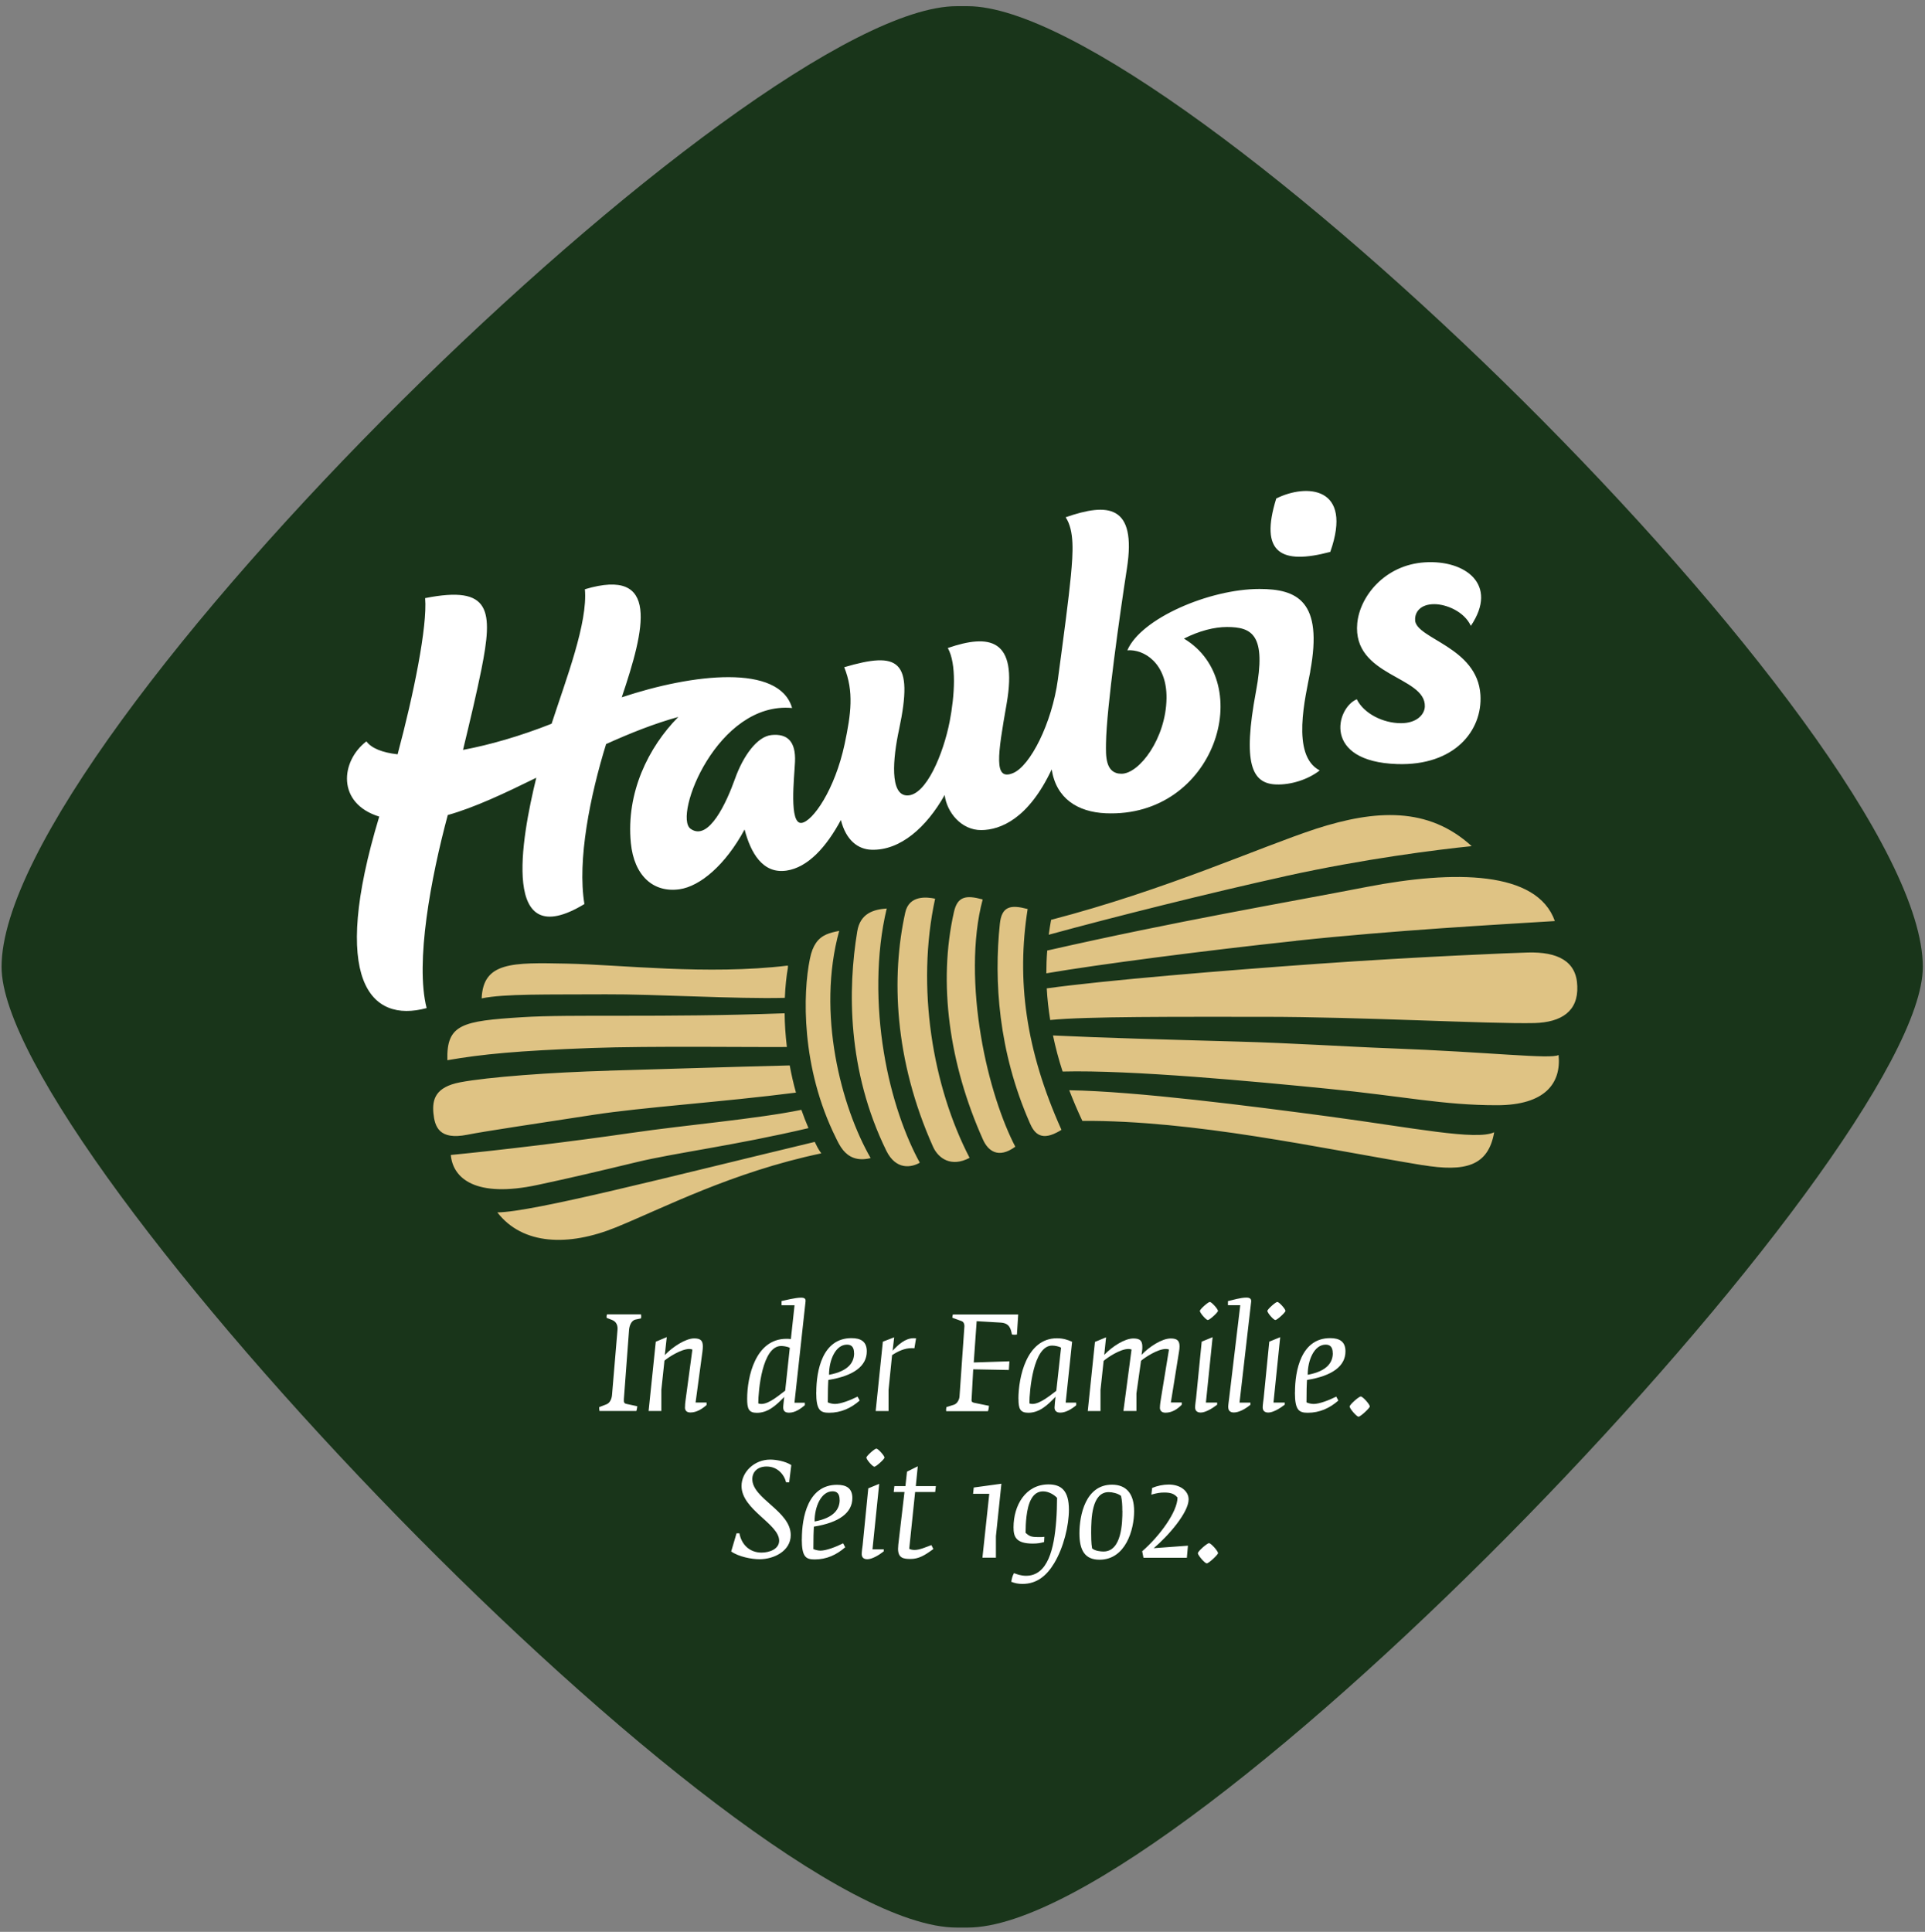
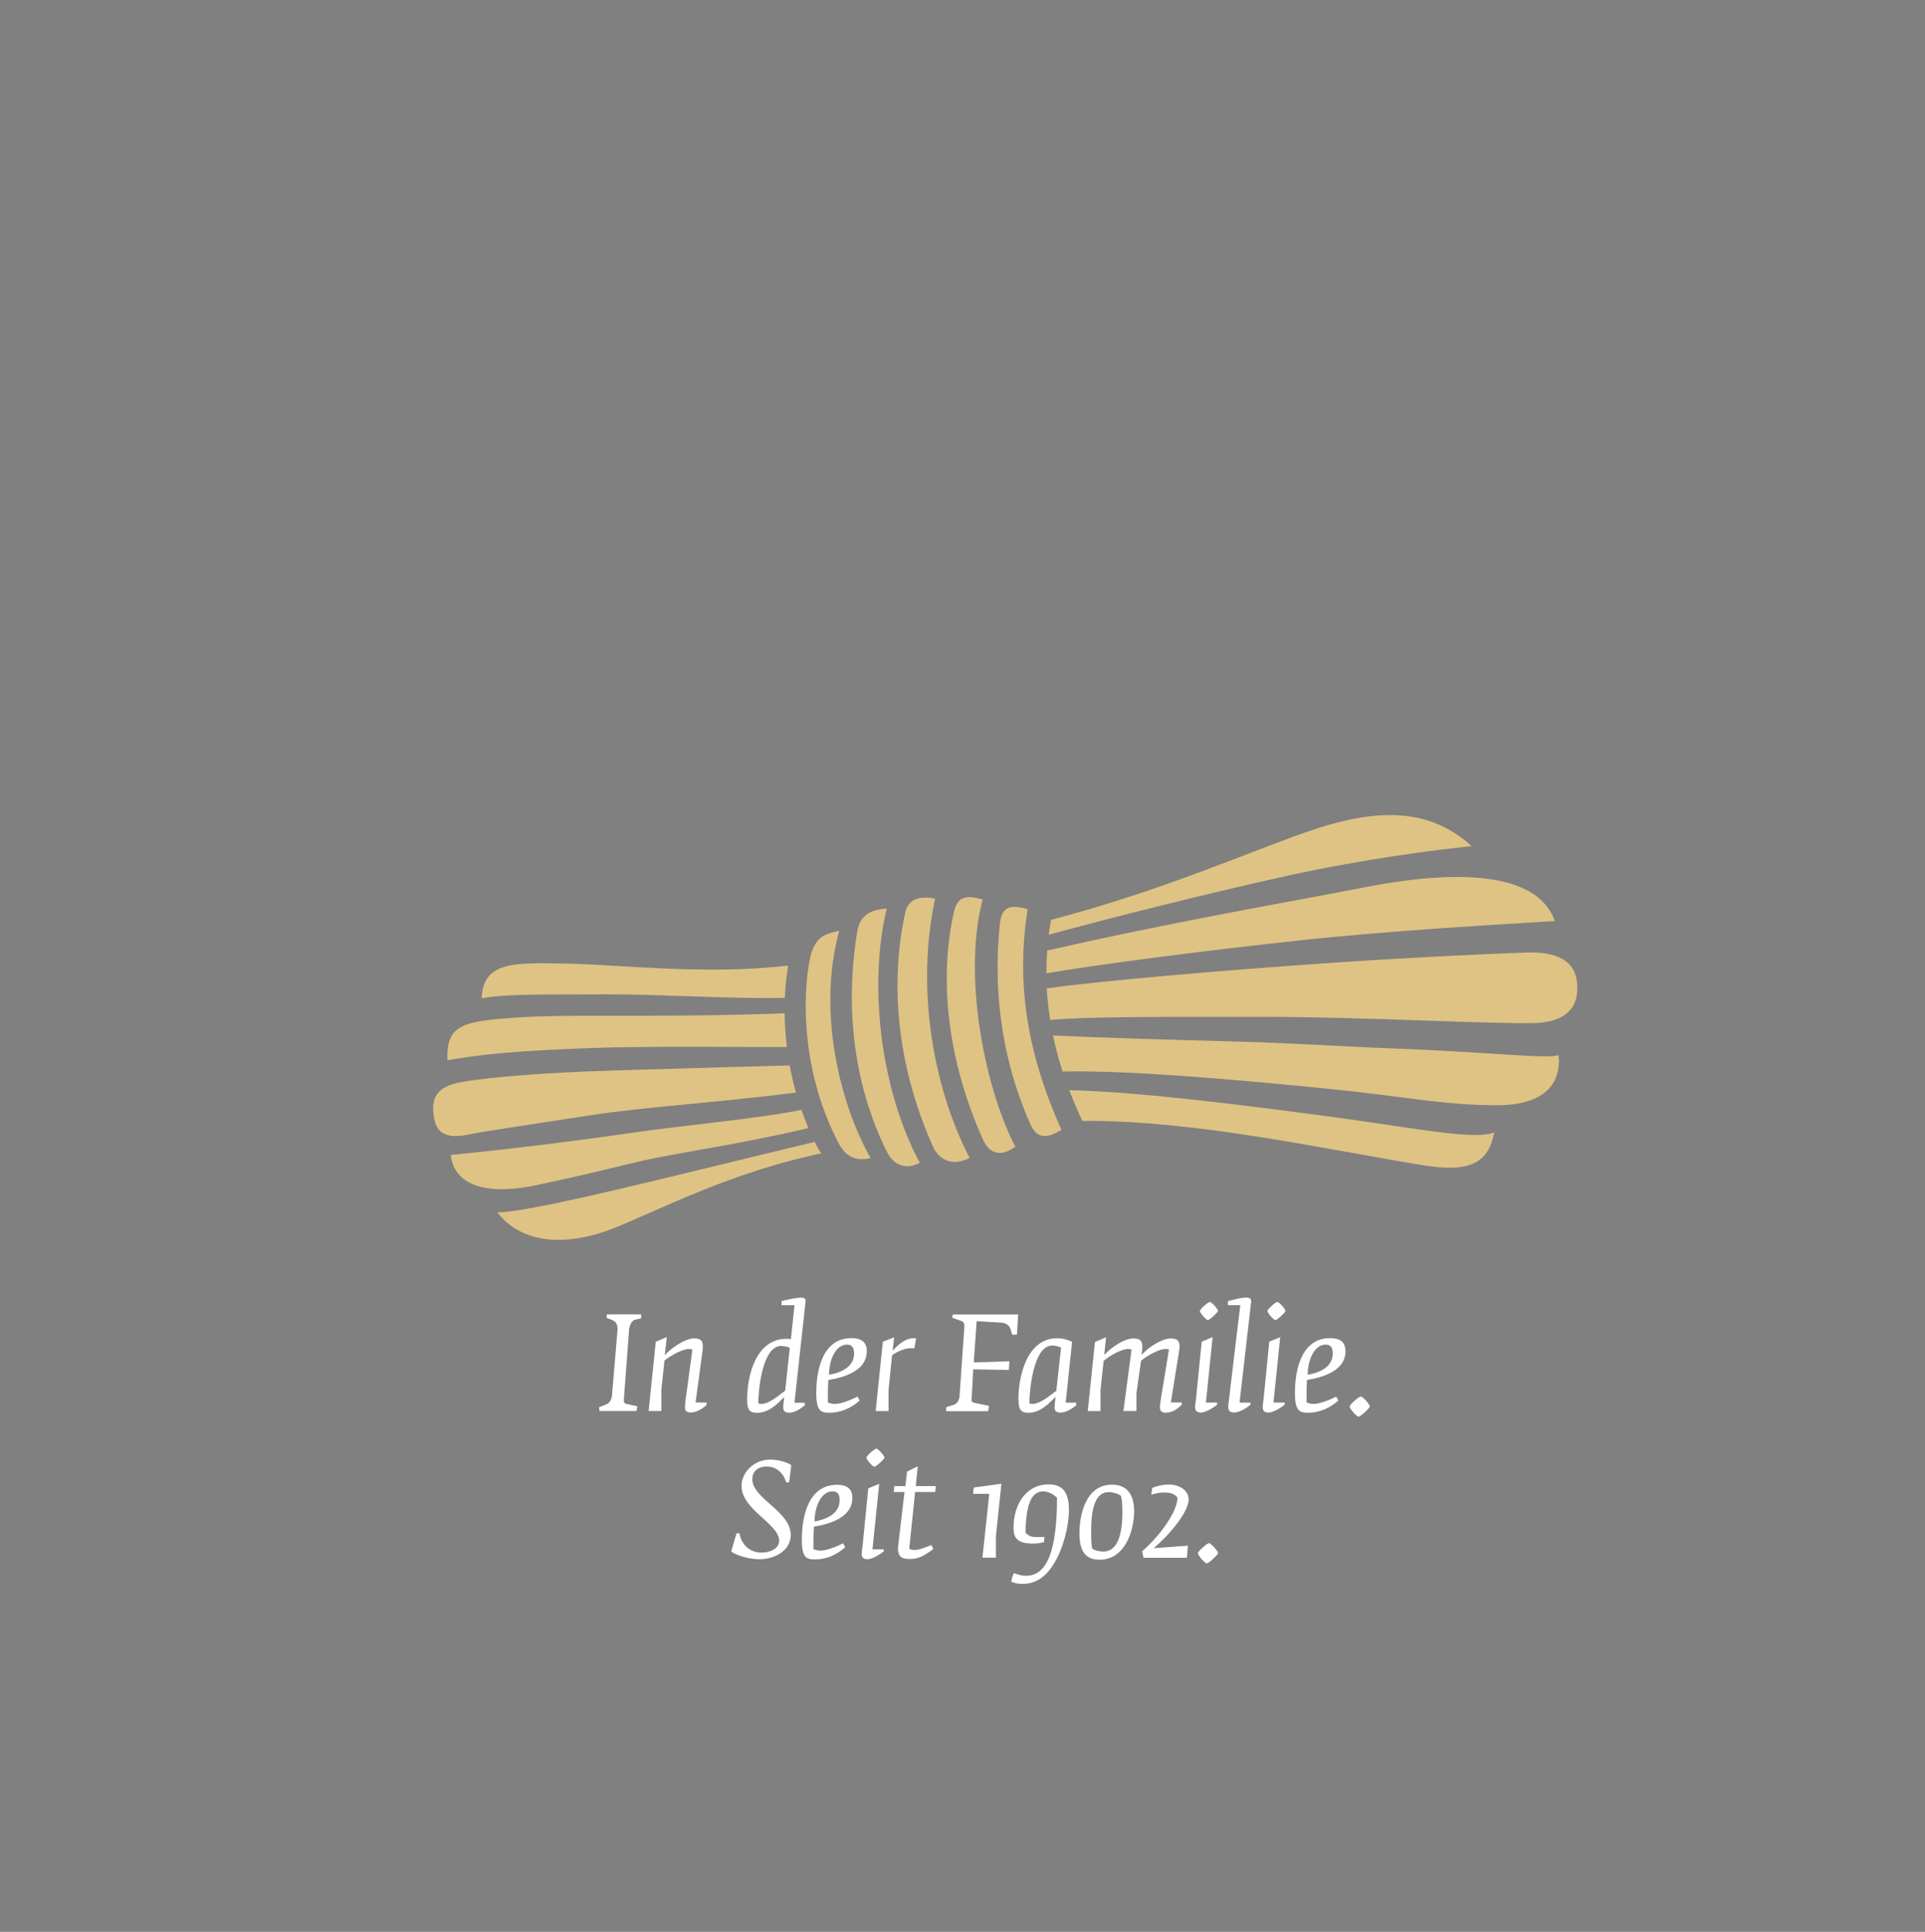
<svg xmlns="http://www.w3.org/2000/svg" width="284" height="285" viewBox="0 0 284 285" fill="none">
  <rect x="0" y="0" width="284" height="285" fill="#808080" stroke="none" />
-   <path d="M283.68 142.64C283.68 170.02 174.78 284.37 142.75 284.37H141.16C109.13 284.37 0.23 170.02 0.23 142.64C0.23 108.82 110.73 0.91 141.16 0.91H142.75C173.18 0.91 283.68 108.82 283.68 142.64Z" fill="#19351A" />
  <path d="M143.05 170.81C140.33 172.26 138.43 170.89 137.66 169.19C131.89 156.29 131.48 144.03 133.55 134.64C134.11 132.03 136.74 132.32 137.96 132.58C135.13 145.65 137.59 160.3 143.05 170.82V170.81ZM130.82 134.03C128.96 134.16 126.91 134.69 126.47 137.42C125.08 145.84 124.95 157.91 130.77 169.78C132.19 172.65 134.46 172.25 135.7 171.53C133.62 167.76 131.49 162 130.39 155.22C129.28 148.49 129.2 140.75 130.82 134.03ZM76.98 150.07C68.18 150.63 65.86 151.09 66 156.41C71.21 155.51 76.26 155.02 87.27 154.61C95.94 154.29 111.43 154.51 116.09 154.46C115.88 152.71 115.77 151.04 115.76 149.49C97.4 150.16 84.46 149.59 76.98 150.07ZM116.23 142.45C104.35 143.88 91.49 142.31 83.63 142.16C75.56 141.99 71.28 141.9 71.06 147.29C74.46 146.59 80.58 146.74 89.37 146.69C96.65 146.65 108.59 147.4 115.79 147.21C115.86 145.51 116.02 144.01 116.24 142.78C116.23 142.66 116.23 142.55 116.24 142.45H116.23ZM93.18 167.13C84.33 168.42 73.51 169.71 66.51 170.39C66.81 173.84 70.15 176.77 79.31 174.81C83.97 173.82 88.22 172.82 93.99 171.43C99.49 170.1 108.43 168.98 119.27 166.43C119.27 166.41 119.27 166.4 119.26 166.39C118.88 165.5 118.54 164.62 118.23 163.73C111.58 165.09 101.17 165.96 93.19 167.13H93.18ZM89.84 157.96C81.34 158.19 71.91 158.9 67.88 159.67C64.23 160.37 63.76 162.19 63.94 164.21C64.14 166.23 64.78 168.22 68.91 167.41C71.62 166.87 79.3 165.74 87.52 164.47C94.76 163.35 106.51 162.59 117.43 161.19C117.05 159.83 116.75 158.49 116.51 157.18C107.69 157.4 97.5 157.73 89.84 157.95V157.96ZM73.38 178.87C77.12 183.7 83.9 183.9 90.84 181.08C97.74 178.28 107.97 172.92 121.17 170.15C120.73 169.57 120.43 168.94 120.2 168.46C98.31 173.71 78.56 178.82 73.38 178.86V178.87ZM123.81 137.33C122.49 137.59 121.24 137.87 120.38 139.12C120 139.67 119.69 140.42 119.49 141.44C118.44 146.5 118.15 157.45 123.32 167.86C123.57 168.37 123.89 169.07 124.39 169.68C125.17 170.62 126.38 171.36 128.45 170.85C124.1 163.29 120.46 149.47 123.81 137.33ZM144.97 132.69C142.5 132.01 141.24 132.24 140.73 134.58C138.39 144.97 140.01 156.94 145.02 168.12C145.77 169.8 147.3 170.99 149.79 169.17C147.92 165.6 145.84 159.62 144.72 152.83C143.58 146.08 143.4 138.54 144.98 132.69H144.97ZM209.84 171.88C216.21 172.93 219.57 172.02 220.44 167.04C217.8 168.29 208.51 166.38 196.13 164.72C184.68 163.19 167.59 160.99 157.75 160.84C158.32 162.32 158.96 163.83 159.68 165.36C176.27 165.27 194.53 169.36 209.84 171.89V171.88ZM189.67 129.25C201.21 126.71 211.99 125.35 217.12 124.83C210.71 118.97 202.91 119.45 194.18 122.26C185.67 125.05 172.13 131.25 155.07 135.7C154.94 136.43 154.82 137.16 154.72 137.9C164.26 135.29 178.59 131.7 189.66 129.26L189.67 129.25ZM191.19 138.79C205.67 137.24 220.77 136.42 229.39 135.88C226.77 128.45 214.58 128.34 201.62 130.85C189.37 133.23 173.88 135.83 154.5 140.23C154.41 141.34 154.37 142.46 154.37 143.59C162.07 142.27 177.83 140.23 191.19 138.8V138.79ZM186.41 150.01C200.89 150.01 219.7 151.08 226.38 150.93C230.34 150.82 232.86 149.2 232.7 145.48C232.6 141.75 229.74 140.41 225.43 140.52C223.36 140.57 209.02 141.15 194.51 142.18C180.65 143.16 163.14 144.61 154.43 145.81C154.51 147.35 154.69 148.91 154.94 150.48C160.28 149.94 173.72 150.01 186.42 150.01H186.41ZM195.91 160.62C207.07 161.72 212.92 163.06 220.88 163.05C227.94 163.04 230.36 159.81 229.94 155.64C228.82 156.3 219.77 155.2 204.97 154.65C198.97 154.43 190.39 153.87 182.54 153.66C172.58 153.38 162.76 153.12 155.35 152.76C155.72 154.51 156.18 156.28 156.77 158.08C166.89 157.82 185.26 159.56 195.91 160.62ZM151.61 134.1C151.61 134.1 151.58 134.1 151.56 134.09C149.14 133.46 147.78 133.65 147.51 136.3C146.63 144.65 147.28 155.09 151.93 165.67C152.5 166.98 153.4 168.37 155.9 167.08C156.12 166.97 156.35 166.84 156.6 166.68C151.27 154.81 149.97 144.53 151.61 134.11V134.1Z" fill="#DFC384" />
-   <path d="M196.26 81.42C189 83.35 185.78 81.6 188.29 73.54C192.76 71.31 199.66 71.75 196.26 81.42ZM208.78 91.5C208.7 90.29 209.58 89.13 211.6 89.13C213.37 89.13 216.02 90.21 217 92.33C221.12 86.22 216.16 82.58 210.21 82.96C204.27 83.34 200.61 88.01 200.24 91.95C199.5 99.84 210.36 99.72 210.21 104.23C210.17 105.42 209.01 106.69 206.69 106.69C204.08 106.69 201.23 105.3 200.17 103.16C197.11 104.44 195.06 112.36 206.13 112.72C214.59 113 218.75 107.77 218.41 102.5C217.96 95.43 208.94 94.27 208.77 91.5H208.78ZM193.3 99.04C195.22 88.7 191.4 86.89 185.81 86.89C178.45 86.89 168.31 91.24 166.32 95.94C168.75 95.74 172.17 97.82 172.1 103.01C172.02 108.94 168.09 114.14 165.46 114.15C163.02 114.16 163.15 111.4 163.17 109.67C163.24 104.48 165.25 90.35 166.25 83.91C167.74 74.37 163.39 74.16 157.22 76.31C158.53 78.31 158.31 81.5 157.99 84.95C157.68 88.24 156.94 93.79 156.07 100.25C155.2 106.67 152 113.02 149.44 114.06C146.58 115.22 147.18 111.44 148.51 103.83C150.21 94.14 145.93 93.5 139.83 95.6C141.14 97.92 140.85 102.61 140.11 106.43C139.2 111.11 136.64 117.44 133.8 117.35C131.26 117.27 131.71 111.94 132.64 107.62C134.84 97.28 132.54 96.08 124.55 98.43C126 102.02 125.55 105.32 124.62 109.73C123.17 116.54 119.9 121.17 118.27 121.4C116.37 121.67 117.19 114.66 117.29 112.38C117.42 109.37 116.16 108.2 113.81 108.44C111.71 108.65 109.64 111.51 108.43 114.91C107.22 118.31 104.56 124.22 101.87 122.26C99.29 120.38 105.84 103.44 116.86 104.45C114.98 97.91 102.23 99.38 91.73 102.87C95.14 92.76 97.41 83.61 86.29 86.93C86.74 91.89 83.51 100.21 81.38 106.77C76.72 108.61 72.25 109.89 68.31 110.63C69.35 106.32 70.32 102.25 71.02 98.77C72.76 90.05 72.48 86.3 62.72 88.24C63.07 92.38 61.04 102.41 58.66 111.28C56.41 111.03 54.8 110.39 54.06 109.37C50.24 112.29 49.64 118.52 55.95 120.47C48.65 144.58 54.59 150.98 62.94 148.72C61.23 141.99 63.57 129.49 66.06 120.24C69.99 119.14 74.42 117.05 79.12 114.74C76.89 123.86 73.85 140.87 86.22 133.37C85.15 126.91 87.06 117.39 89.42 109.77C92.96 108.17 96.54 106.74 100.07 105.77C95.66 110.23 92.35 116.94 93.07 124.35C93.54 129.19 96.38 131.74 100.25 131.19C103.29 130.75 107.02 127.62 109.85 122.37C110.74 125.78 112.5 128.95 116.02 128.44C119.18 127.98 121.91 124.98 124.06 120.97C124.81 123.96 126.58 125.3 128.57 125.36C132.83 125.5 136.7 122.03 139.37 117.28C139.68 119.84 141.83 122.48 144.77 122.46C147.6 122.44 151.73 120.8 155.16 113.51C155.82 117.79 158.98 119.8 163.14 119.98C179.27 120.67 185.47 100.69 174.67 94.21C176.97 93.05 179.17 92.5 181.01 92.5C184.75 92.5 186.86 93.67 185.3 102C183.3 112.67 184.69 115.62 188.3 115.73C190.44 115.8 192.96 115.02 194.7 113.66C190.4 111.45 192.62 102.74 193.31 99.06L193.3 99.04Z" fill="white" />
  <path d="M88.4 207.59L89.46 207.18C89.96 206.99 90.23 206.43 90.29 205.84L91.1 196.22C91.16 195.62 91 194.98 90.25 194.71L89.5 194.42C89.48 194.25 89.48 194.11 89.56 193.9H94.57C94.61 194.19 94.61 194.25 94.57 194.5L93.76 194.67C93.16 194.8 92.87 195.54 92.81 196.16L92.04 206.43C92.02 206.91 92.08 207.05 92.49 207.13L94.02 207.46C94 207.63 93.96 207.94 93.88 208.16H88.44C88.4 207.87 88.4 207.77 88.4 207.58V207.59ZM101.06 207.62C101.06 207.27 101.08 206.98 101.16 206.44L102.15 199.09C102.01 199.05 101.86 199.01 101.71 199.01C100.47 199.01 98.56 200.27 98.03 200.73L97.57 205.04V208.16H95.69L96.75 197.94L98.37 197.26L98.08 199.91C99.24 198.69 101.16 197.45 102.41 197.45C103.36 197.45 103.69 197.78 103.69 198.63C103.69 198.86 103.67 199.11 103.63 199.42L102.62 206.91H104.24V207.28C103.56 207.88 102.75 208.38 101.86 208.38C101.34 208.38 101.05 208.13 101.05 207.61L101.06 207.62ZM110.23 206.35C110.23 203.16 111.43 197.51 116.02 197.51C116.14 197.51 116.46 197.51 116.68 197.55L117.22 192.56H115.3V191.94C115.86 191.82 117.35 191.44 118.18 191.44C118.7 191.44 118.9 191.6 118.84 192.04L117.21 206.94H118.74V207.31C118.14 207.81 117.33 208.41 116.42 208.41C115.84 208.41 115.55 208.18 115.55 207.62C115.55 207.58 115.55 207.31 115.7 206.09C114.48 207.35 113.3 208.43 111.66 208.43C110.46 208.43 110.23 207.83 110.23 206.36V206.35ZM115.84 205.17L116.52 198.84C116.07 198.61 115.46 198.57 115.24 198.57C112.45 198.57 111.87 205.17 111.87 207.04C112.02 207.1 112.18 207.12 112.33 207.12C113.51 207.12 115.02 205.75 115.83 205.17H115.84ZM120.43 205.42C120.43 202.17 121.34 197.41 125.62 197.41C126.99 197.41 127.88 197.91 127.88 199.36C127.88 201.53 125.95 202.98 122.21 203.58C122.21 203.64 122.17 204.01 122.17 204.32C122.17 204.63 122.13 204.67 122.13 206.89C122.44 207.03 122.85 207.12 123.19 207.12C124 207.12 125.4 206.6 126.52 206.04L126.83 206.62C125.55 207.74 124.08 208.42 122.32 208.42C121.02 208.42 120.42 208.05 120.42 205.42H120.43ZM126 199.63C126 198.72 125.61 198.37 124.96 198.37C123.26 198.37 122.31 200.67 122.31 202.78V202.82C125.23 202.28 126.01 200.94 126.01 199.63H126ZM130.26 197.93L131.92 197.29L131.69 199.26C132.48 198.43 133.51 197.42 134.8 197.42C134.95 197.42 134.97 197.42 135.15 197.44L134.9 198.91C134.78 198.89 134.65 198.89 134.47 198.89C133.48 198.89 132.5 199.33 131.61 199.92L131.09 205.05V208.17H129.19L130.25 197.93H130.26ZM139.61 207.59L140.73 207.24C141.17 207.1 141.52 206.56 141.56 206.02L142.28 195.67C142.3 195.36 142.18 195.01 141.87 194.9L140.5 194.4C140.5 194.25 140.52 194.11 140.58 193.92H150.22L150.03 196.88C149.8 196.92 149.47 196.92 149.29 196.86C149.12 195.95 148.88 195.2 147.65 195.12L144.09 194.91L143.66 201L148.92 200.83L148.84 202.11L143.58 202.01L143.35 206.29C143.33 206.66 143.27 206.85 143.72 206.95L145.91 207.4C145.89 207.57 145.85 207.98 145.75 208.19H139.6C139.56 208.02 139.58 207.86 139.62 207.61L139.61 207.59ZM150.25 206.39C150.25 203.22 151.43 197.43 155.94 197.43C156.87 197.43 157.58 197.68 158.17 197.95L157.22 206.93H158.77V207.32C158.02 207.94 157.2 208.4 156.43 208.4C155.87 208.4 155.58 208.13 155.58 207.65C155.58 207.36 155.68 206.49 155.73 206.06C154.51 207.34 153.33 208.42 151.71 208.42C150.49 208.42 150.26 207.8 150.26 206.39H150.25ZM155.84 205.19L156.54 198.82C156.25 198.63 155.61 198.51 155.22 198.51C152.45 198.51 151.87 205.15 151.87 207.04C152.02 207.1 152.18 207.12 152.31 207.12C153.47 207.12 155 205.8 155.83 205.19H155.84ZM171.13 207.64C171.13 207.29 171.19 206.87 171.3 206.19L172.46 199.09C172.32 199.03 172.15 199.01 172 199.01C170.76 199.01 168.85 200.31 168.34 200.75L167.66 205.57V208.16H165.74L166.94 199.09C166.79 199.03 166.63 199.01 166.48 199.01C165.24 199.01 163.33 200.31 162.82 200.77L162.36 205.05V208.17H160.48L161.54 197.97L163.18 197.29L162.91 199.88C164.07 198.66 165.91 197.46 167.21 197.46C168.18 197.46 168.53 197.79 168.53 198.68C168.53 198.87 168.53 199.09 168.49 199.34L168.41 199.88C169.57 198.66 171.43 197.46 172.72 197.46C173.67 197.46 174.02 197.79 174.02 198.62C174.02 198.85 174 199.12 173.94 199.43L172.74 206.9H174.35V207.23C173.69 207.91 172.9 208.41 171.95 208.41C171.43 208.41 171.12 208.16 171.12 207.64H171.13ZM176.32 207.62C176.32 207.25 176.42 206.63 176.46 206.29L177.29 197.93L178.9 197.27L177.91 206.92H179.57V207.23C178.83 207.81 177.83 208.39 177.15 208.39C176.61 208.39 176.32 208.12 176.32 207.62ZM177.02 193.4C177.02 193.15 178.24 192.07 178.49 192.07C178.74 192.07 179.69 193.11 179.69 193.39C179.69 193.62 178.45 194.74 178.2 194.74C177.93 194.74 177.02 193.68 177.02 193.4ZM181.2 207.6C181.2 207.25 181.3 206.63 181.34 206.27L182.98 192.55H181.16V191.95C181.88 191.78 183.04 191.43 183.87 191.43C184.37 191.43 184.62 191.59 184.59 192.01L182.87 206.93H184.48V207.24C183.76 207.84 182.8 208.38 182.04 208.38C181.52 208.38 181.21 208.13 181.21 207.61L181.2 207.6ZM186.29 207.62C186.29 207.25 186.39 206.63 186.43 206.29L187.26 197.93L188.87 197.27L187.88 206.92H189.54V207.23C188.8 207.81 187.8 208.39 187.12 208.39C186.58 208.39 186.29 208.12 186.29 207.62ZM186.98 193.4C186.98 193.15 188.2 192.07 188.45 192.07C188.7 192.07 189.65 193.11 189.65 193.39C189.65 193.62 188.41 194.74 188.16 194.74C187.89 194.74 186.98 193.68 186.98 193.4ZM191.05 205.42C191.05 202.17 191.96 197.41 196.24 197.41C197.61 197.41 198.5 197.91 198.5 199.36C198.5 201.53 196.57 202.98 192.83 203.58C192.83 203.64 192.79 204.01 192.79 204.32C192.79 204.63 192.75 204.67 192.75 206.89C193.06 207.03 193.47 207.12 193.81 207.12C194.62 207.12 196.02 206.6 197.14 206.04L197.45 206.62C196.17 207.74 194.7 208.42 192.94 208.42C191.64 208.42 191.04 208.05 191.04 205.42H191.05ZM196.62 199.63C196.62 198.72 196.23 198.37 195.58 198.37C193.88 198.37 192.93 200.67 192.93 202.78V202.82C195.85 202.28 196.63 200.94 196.63 199.63H196.62ZM199.12 207.49C199.12 207.22 200.47 206.02 200.76 206.02C201.05 206.02 202.09 207.18 202.09 207.49C202.09 207.72 200.72 209 200.43 209C200.14 209 199.11 207.8 199.11 207.49H199.12ZM107.87 228.9L108.66 226.21H109.09C109.4 227.91 110.64 229.05 112.34 229.05C113.5 229.05 114.95 228.55 114.95 227.29C114.95 224.81 109.4 222.72 109.4 219.22C109.4 217.21 111.24 215.33 113.64 215.33C114.39 215.33 115.83 215.54 116.74 216.14L116.43 218.69H115.98C115.67 217.47 114.66 216.35 113.1 216.35C111.77 216.35 110.99 217.14 110.99 218.21C110.99 221.11 116.66 222.91 116.66 226.47C116.66 228.79 114.22 230.03 112.04 230.03C110.88 230.03 108.98 229.66 107.88 228.89L107.87 228.9ZM118.3 227.06C118.3 223.81 119.21 219.05 123.49 219.05C124.86 219.05 125.75 219.55 125.75 221C125.75 223.17 123.82 224.62 120.08 225.22C120.08 225.28 120.04 225.65 120.04 225.96C120.04 226.27 120 226.31 120 228.53C120.31 228.67 120.72 228.76 121.06 228.76C121.87 228.76 123.27 228.24 124.39 227.68L124.7 228.26C123.42 229.38 121.95 230.06 120.19 230.06C118.89 230.06 118.29 229.69 118.29 227.06H118.3ZM123.87 221.27C123.87 220.36 123.48 220.01 122.83 220.01C121.13 220.01 120.18 222.31 120.18 224.42V224.46C123.1 223.92 123.88 222.58 123.88 221.27H123.87ZM127.13 229.26C127.13 228.89 127.23 228.27 127.27 227.93L128.1 219.57L129.71 218.91L128.72 228.56H130.38V228.87C129.64 229.45 128.64 230.03 127.96 230.03C127.42 230.03 127.13 229.76 127.13 229.26ZM127.82 215.04C127.82 214.79 129.04 213.71 129.29 213.71C129.54 213.71 130.49 214.76 130.49 215.03C130.49 215.26 129.25 216.38 129 216.38C128.73 216.38 127.82 215.32 127.82 215.04ZM132.49 228.49C132.49 228.32 132.51 228.1 132.53 227.87L133.44 220.11H131.85L131.95 219.24H133.58L133.81 217.11L135.4 216.32L135.11 219.24H138.07L137.97 220.11H135.01L134.14 228.49C134.37 228.61 134.62 228.66 134.95 228.66C135.65 228.66 136.59 228.25 137.41 227.94L137.7 228.52C136.42 229.47 135.53 229.99 134.33 229.99C133.3 229.99 132.49 229.87 132.49 228.48V228.49ZM145.94 220.38H143.56L143.66 219.45L147.74 218.89L146.93 226.63V229.8H144.94L145.95 220.38H145.94ZM149.19 233.38C149.29 232.82 149.36 232.51 149.6 232.08C150.03 232.25 150.64 232.47 151.38 232.47C154.59 232.47 155.52 228.48 155.83 224.32C155.91 223.28 155.95 222.06 155.95 220.97C155.52 220.53 154.75 220.02 153.88 220.02C152.29 220.02 151.67 221.76 151.44 223.72C151.34 224.55 151.31 225.4 151.31 226.14C151.85 226.6 152.06 226.76 153.13 226.76C153.48 226.76 153.69 226.78 154.08 226.72L154.04 227.49C153.54 227.63 153.13 227.72 152.36 227.72C149.82 227.72 149.53 226.64 149.53 225.32C149.53 222.09 151.29 218.99 154.7 218.99C156.56 218.99 157.7 219.9 157.7 222.72C157.7 225.04 156.93 228.29 155.53 230.61C154.45 232.41 153.01 233.67 150.85 233.67C150.23 233.67 149.73 233.57 149.21 233.36L149.19 233.38ZM159.25 226.21C159.25 223.56 160.14 219.03 164.05 219.03C166.14 219.03 167.32 220.33 167.32 222.94C167.32 225.69 166.06 230.1 162.21 230.1C160.04 230.1 159.25 228.69 159.25 226.21ZM165.58 222.88C165.58 221.99 165.54 221.39 165.39 220.69C164.91 220.3 164.09 220.13 163.57 220.13C161.06 220.13 160.98 224.04 160.98 226.13C160.98 226.55 160.98 227.7 161.12 228.43C161.57 228.82 162.42 228.89 162.8 228.89C165.51 228.89 165.59 224.59 165.59 222.87L165.58 222.88ZM168.5 228.86C171.07 226.64 173.72 223.02 173.72 220.93C173.22 220.33 172.64 220.19 171.77 220.19C171.11 220.19 170.69 220.27 169.86 220.5L169.98 219.51C170.72 219.2 171.62 219.01 172.42 219.01C174.16 219.01 175.36 219.98 175.36 221.2C175.36 223.12 172.38 226.58 170.21 228.4L175.26 228.03L175.1 229.81H168.7L168.51 228.86H168.5ZM176.73 229.13C176.73 228.86 178.08 227.66 178.37 227.66C178.66 227.66 179.7 228.82 179.7 229.13C179.7 229.36 178.33 230.64 178.04 230.64C177.75 230.64 176.72 229.44 176.72 229.13H176.73Z" fill="white" />
</svg>